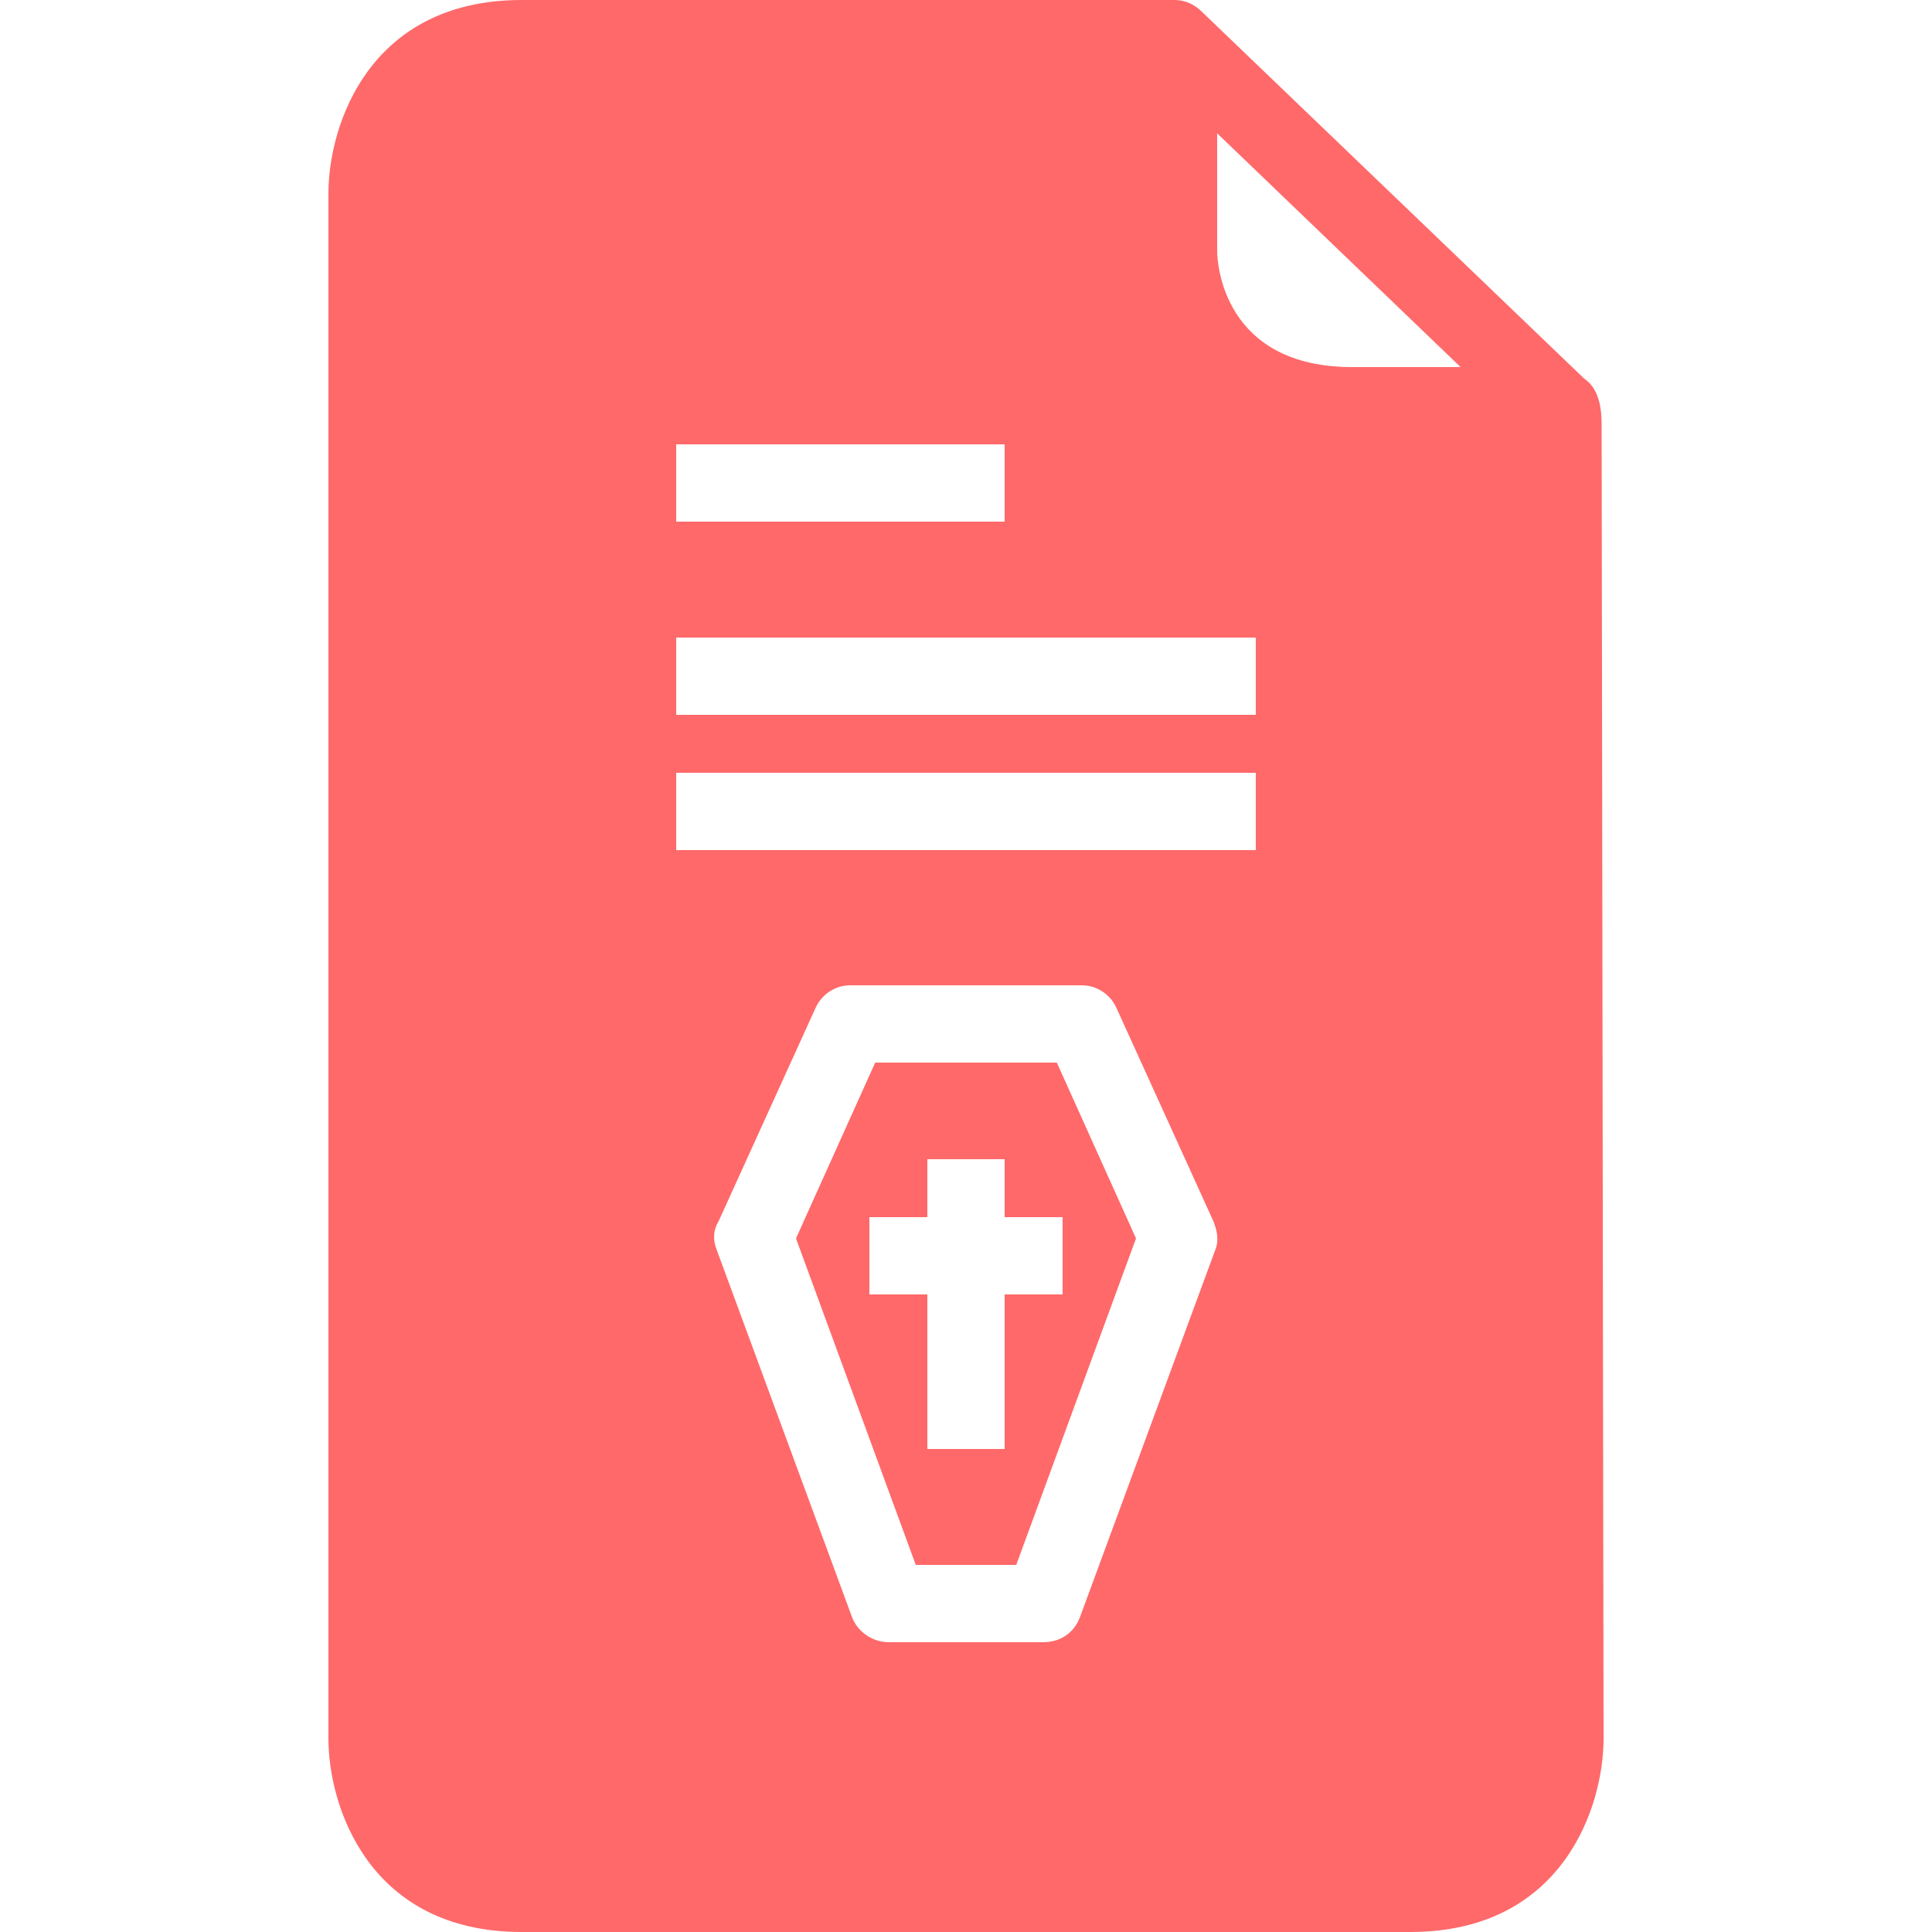
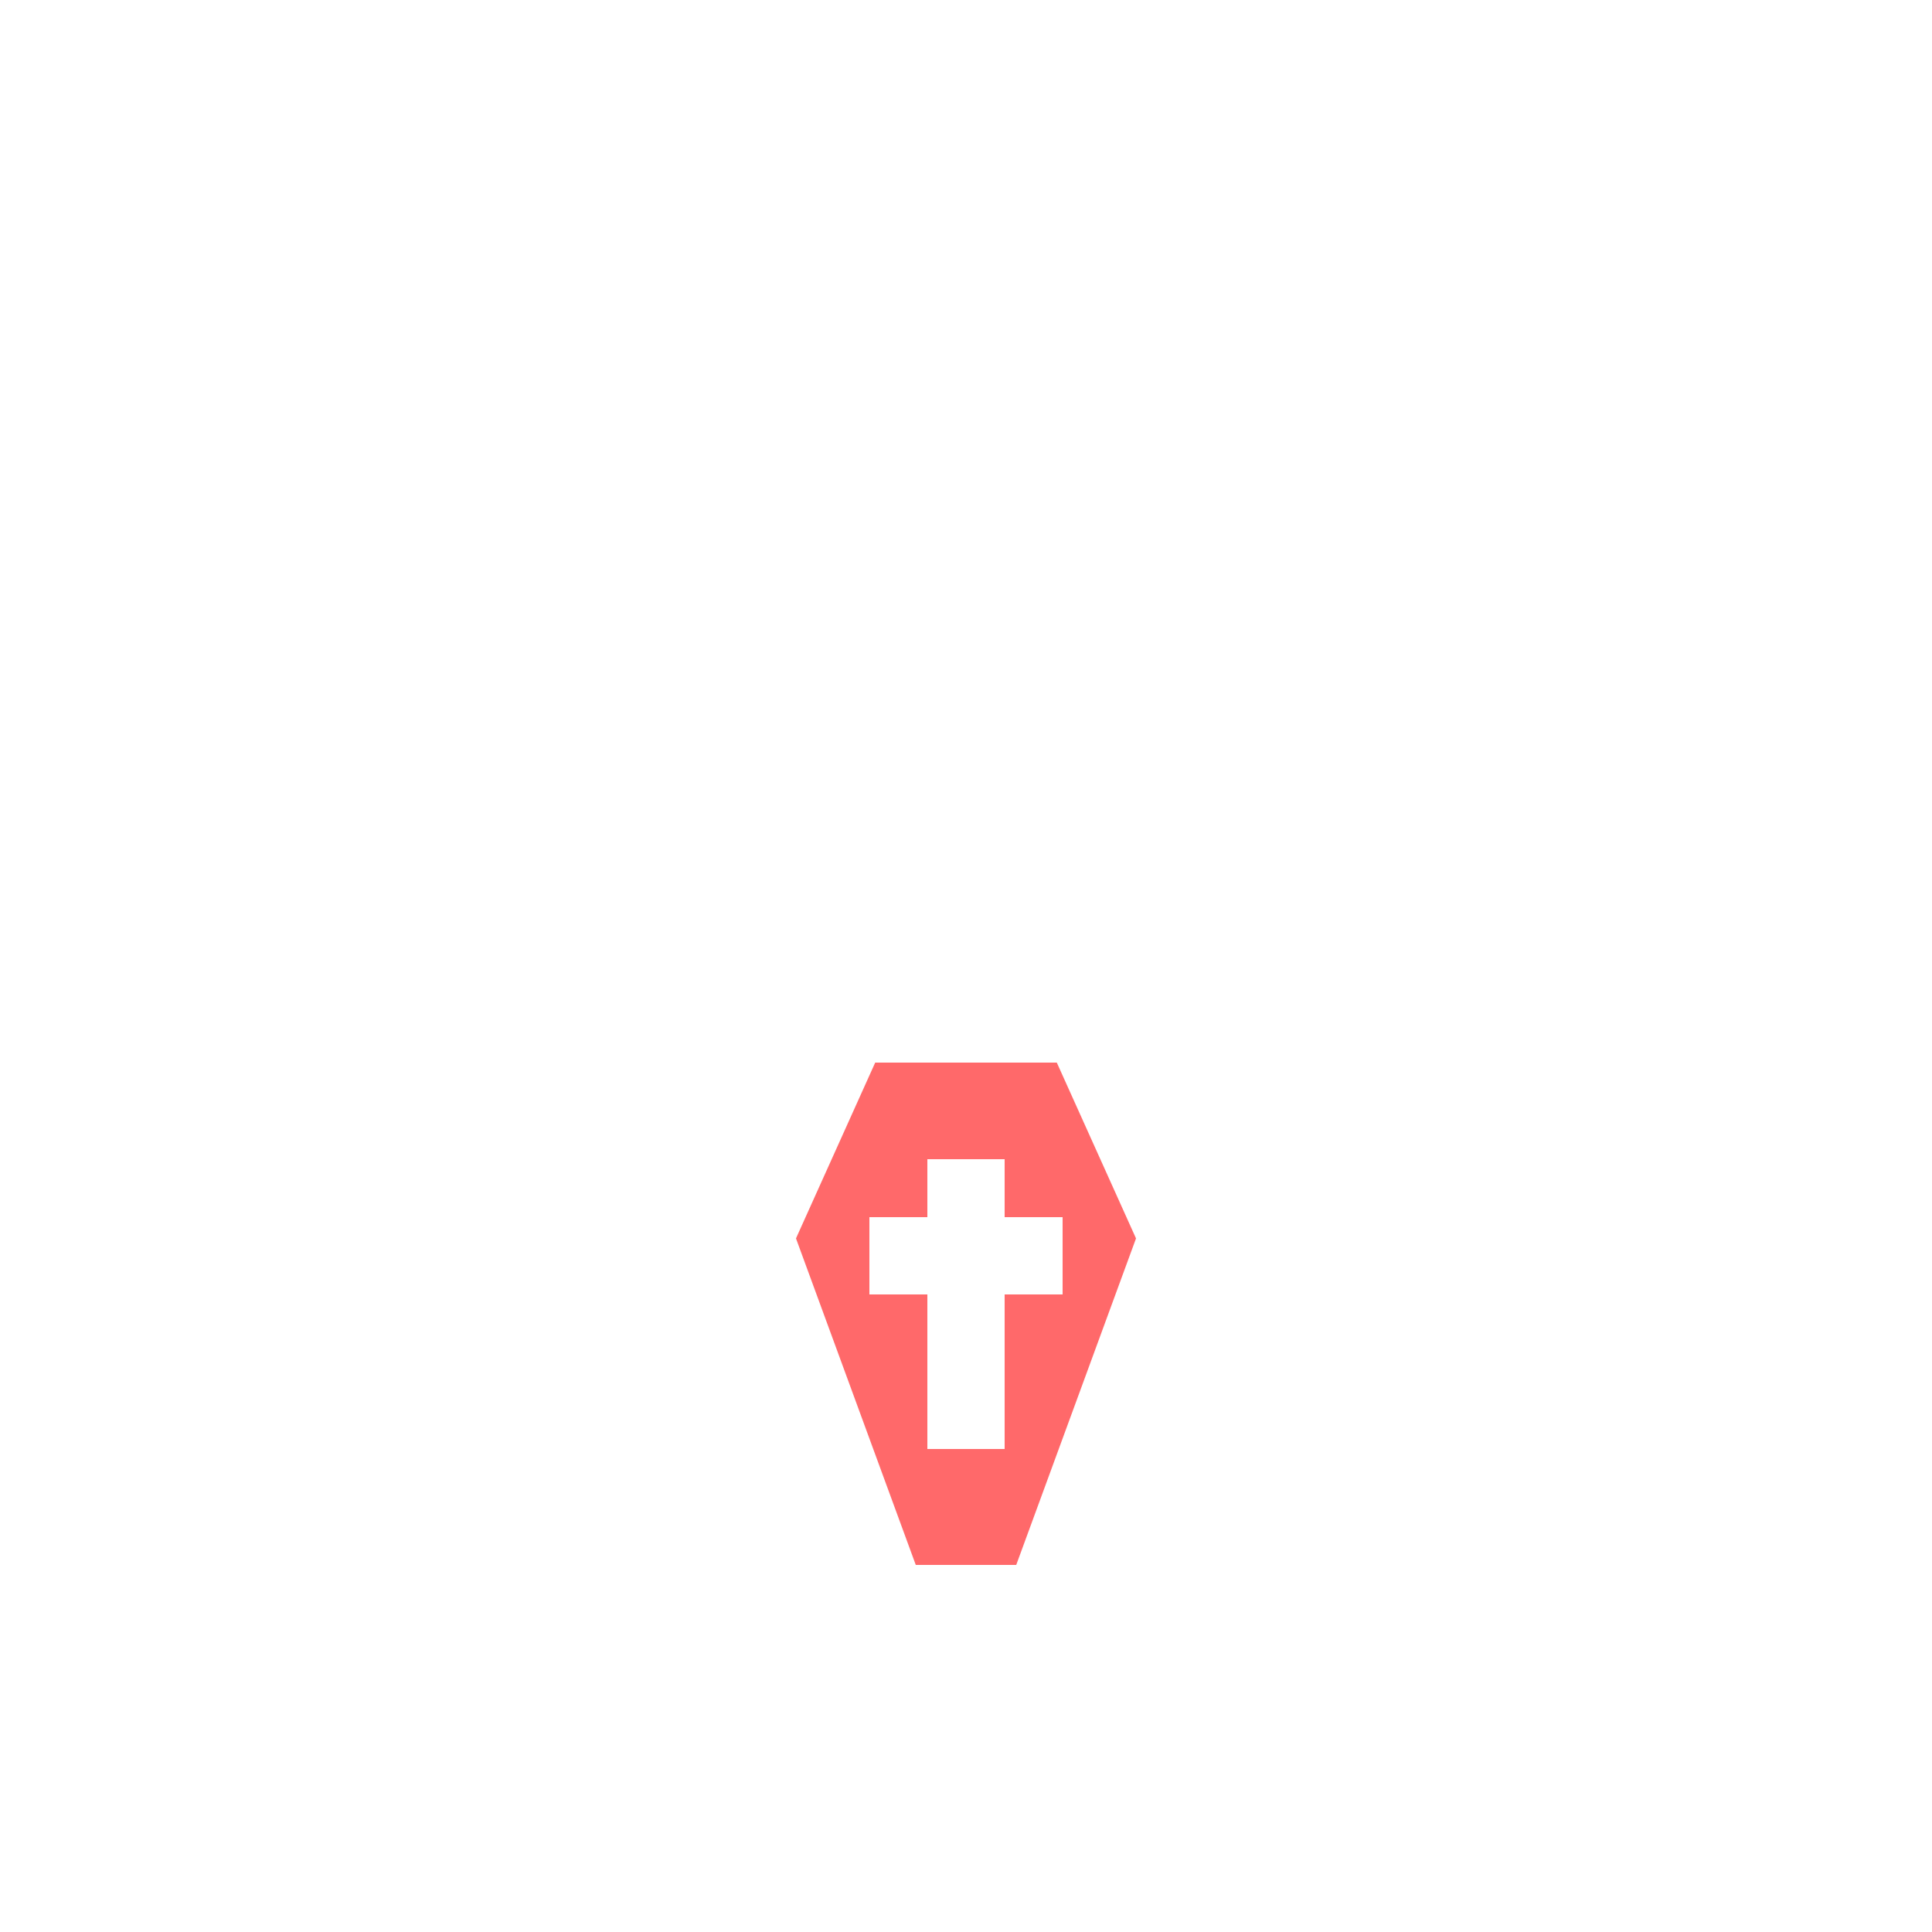
<svg xmlns="http://www.w3.org/2000/svg" version="1.1" id="Calque_1" x="0px" y="0px" viewBox="0 0 1200 1200" style="enable-background:new 0 0 1200 1200;" xml:space="preserve">
  <style type="text/css">
	.st0{fill:#FF696A;}
</style>
  <g>
-     <path class="st0" d="M543.6,660l-49.2,109.2L568.8,972h62.4l74.4-202.8L656.4,660H543.6z M660,804h-36v96h-48v-96h-36v-48h36v-36   h48v36h36V804z" />
-     <path class="st0" d="M994.8,265.2c0-7.2,0-22.8-10.8-30L746.4,7.2C741.6,2.4,735.6,0,729.6,0H324c-94.8,0-120,78-120,120v960   c0,42,25.2,120,120,120h552c94.8,0,120-78,120-120L994.8,265.2z M420,276h204v48H420V276z M754.8,776.4l-84,228   c-3.6,9.6-12,15.6-22.8,15.6h-96c-9.6,0-19.2-6-22.8-15.6l-84-228c-2.4-6-2.4-12,1.2-18l60-132c3.6-8.4,12-14.4,21.6-14.4h144   c9.6,0,18,6,21.6,14.4l60,132C756,764.4,757.2,770.4,754.8,776.4L754.8,776.4z M780,528H420v-48h360V528z M780,444H420v-48h360V444   z M840,228c-80.4,0-84-64.8-84-72V82.8L907.2,228L840,228z" />
+     <path class="st0" d="M543.6,660l-49.2,109.2L568.8,972h62.4l74.4-202.8L656.4,660H543.6z M660,804h-36v96h-48v-96h-36v-48h36v-36   h48v36h36z" />
  </g>
</svg>